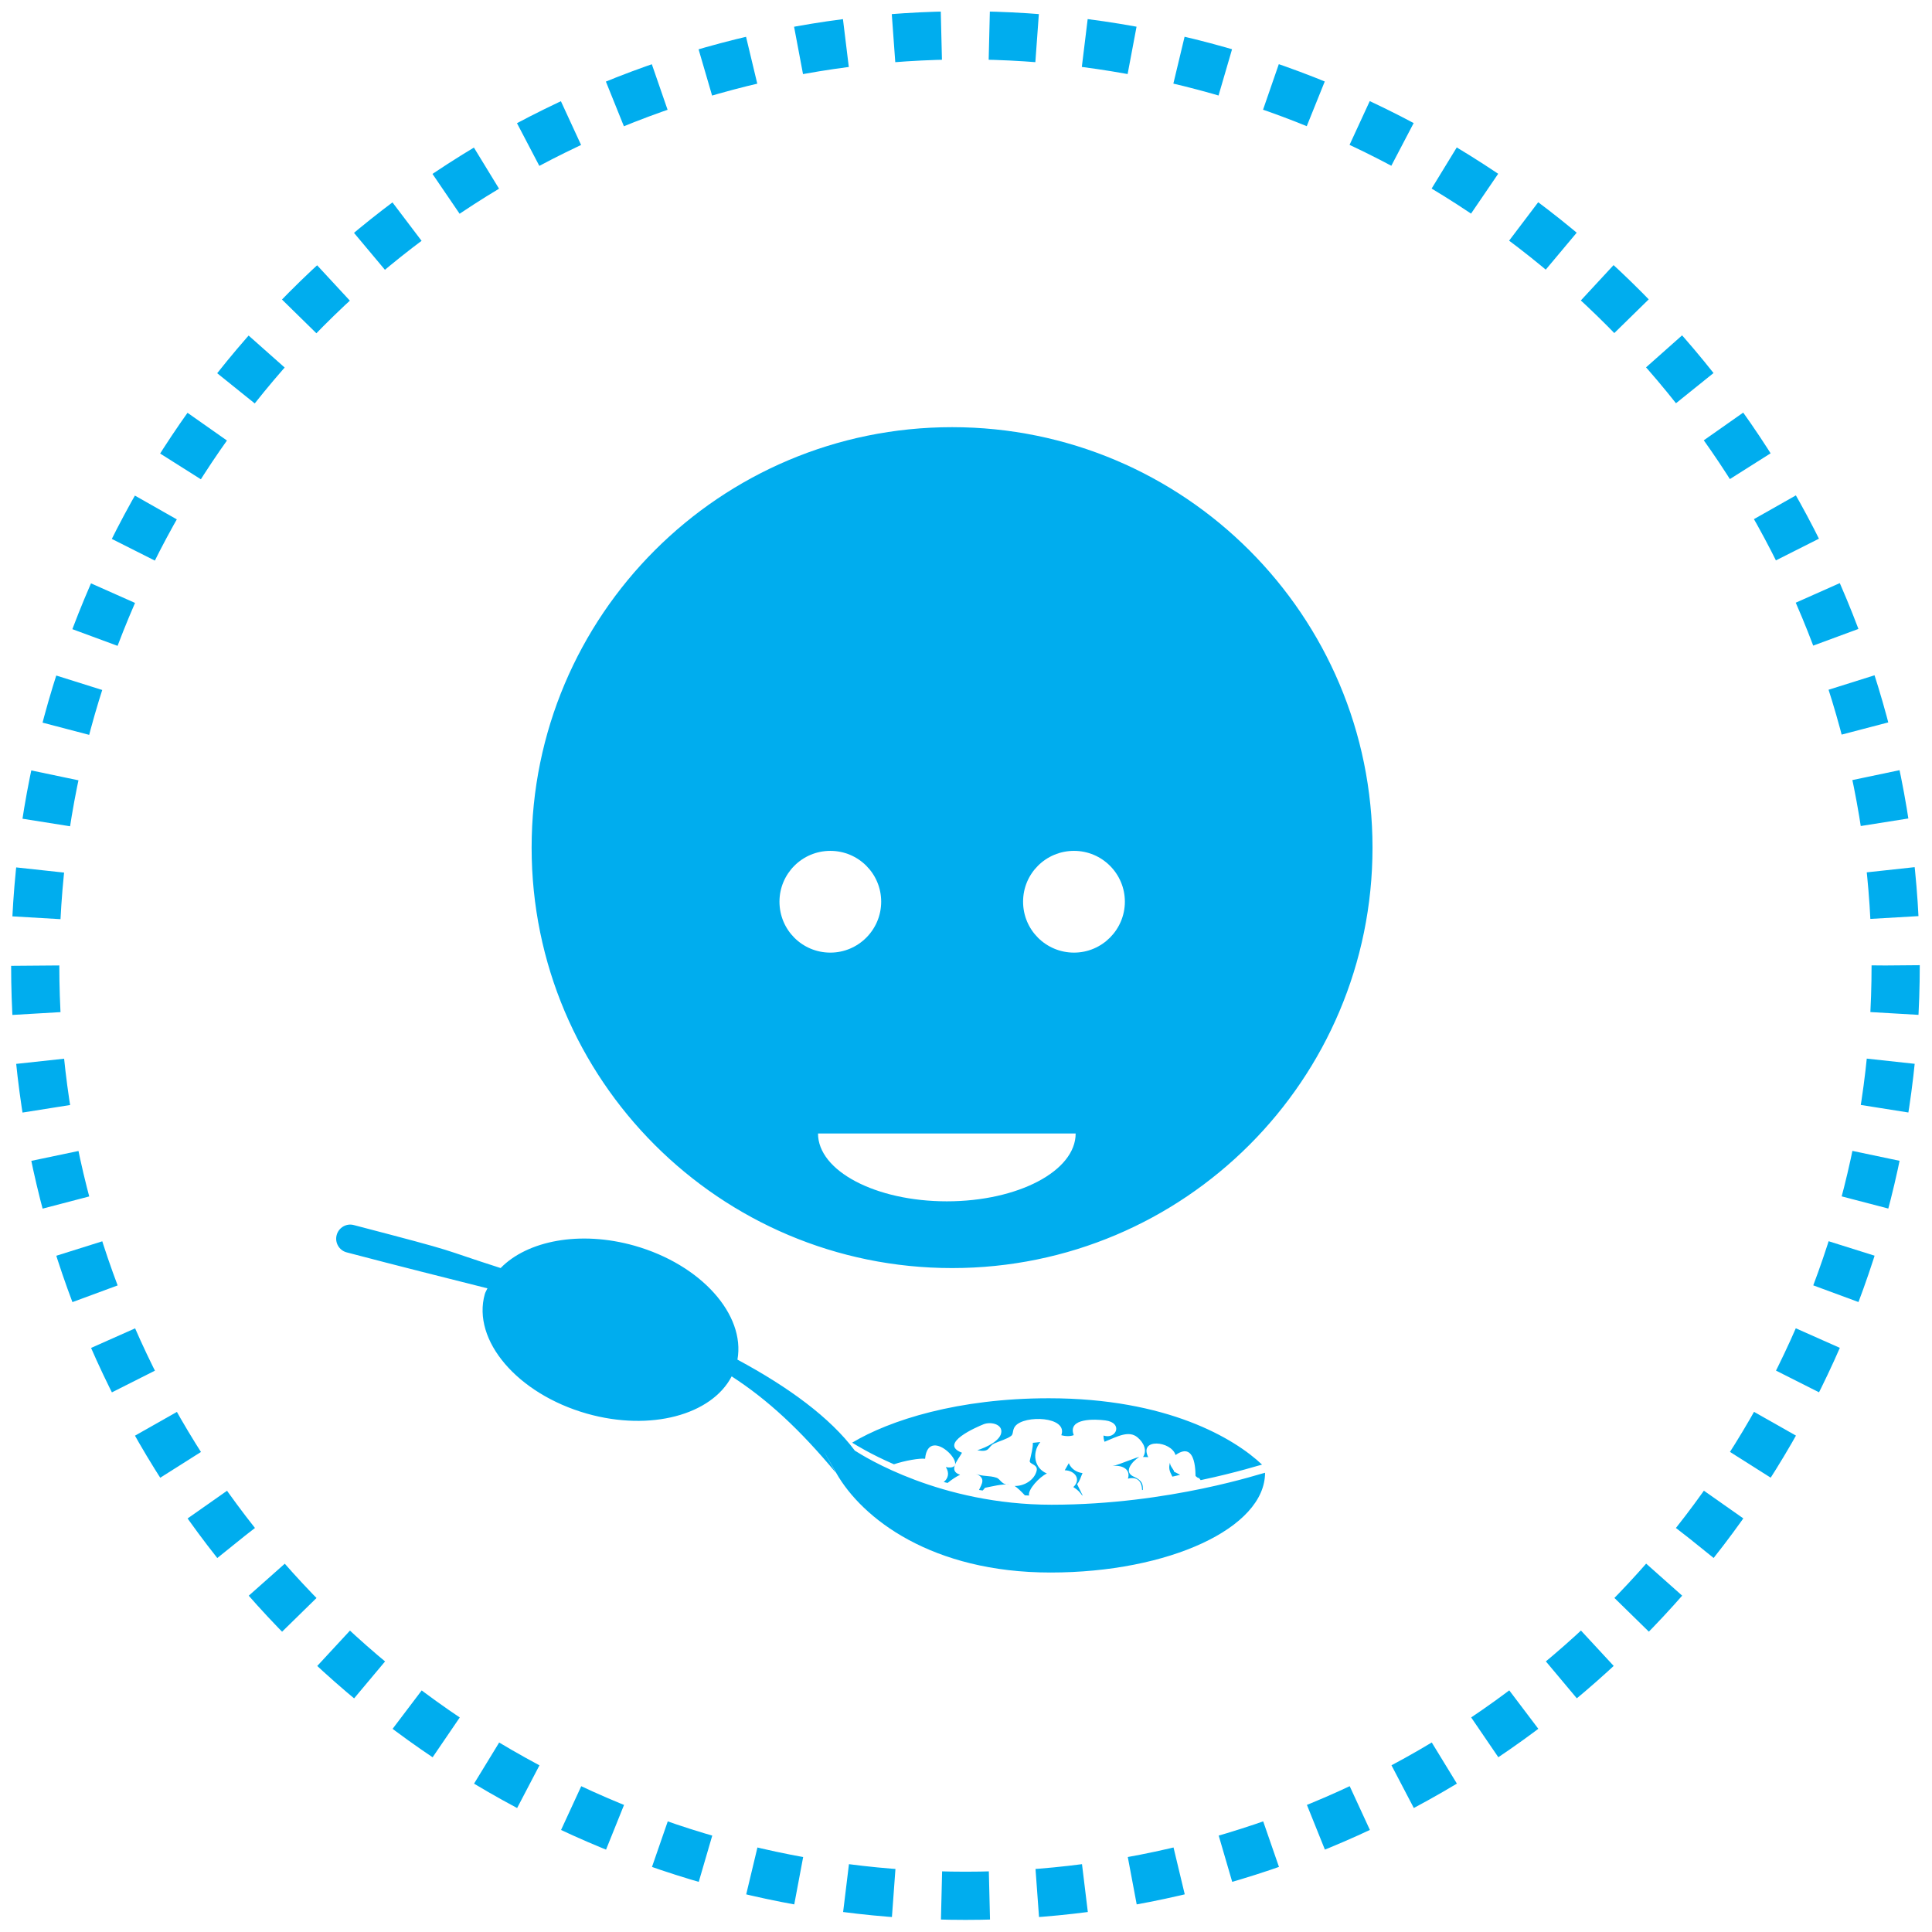
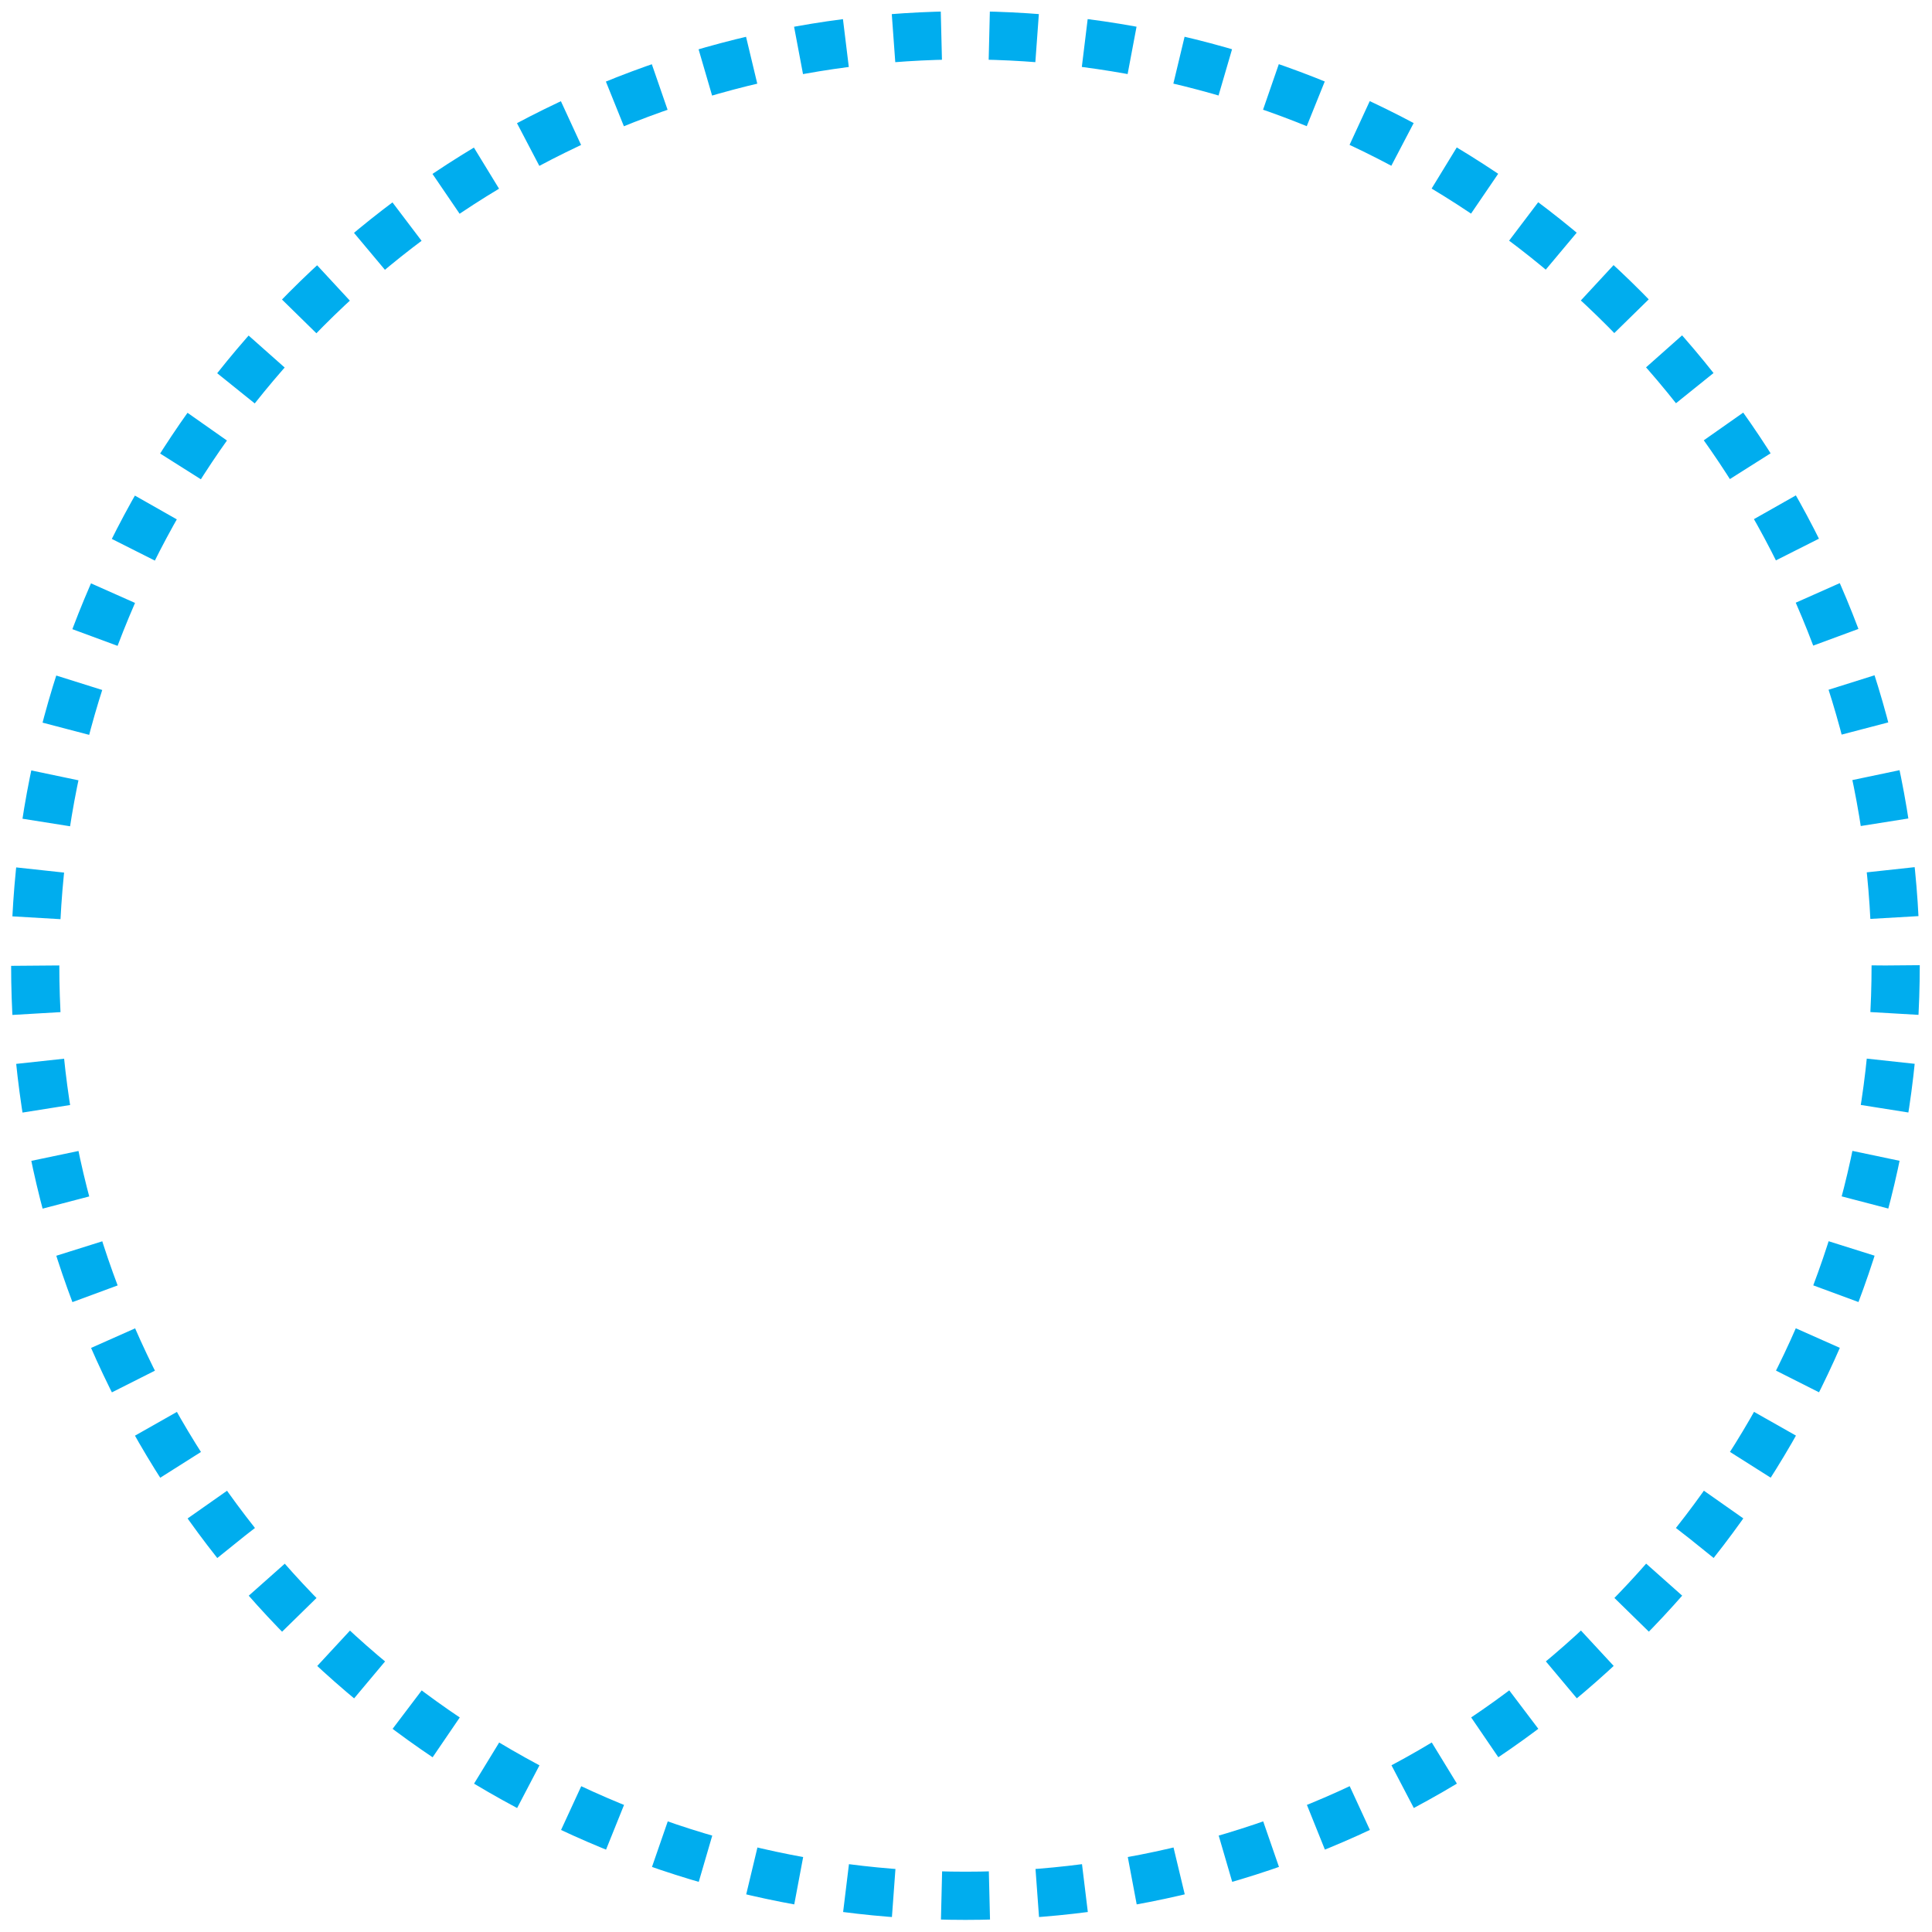
<svg xmlns="http://www.w3.org/2000/svg" id="Ebene_1" version="1.1" viewBox="0 0 1080 1080">
  <defs>
    <style>
      .st0 {
        fill: #00adee;
      }

      .st1 {
        fill: none;
        stroke: #00adee;
        stroke-dasharray: 26.78 26.78;
        stroke-miterlimit: 10;
        stroke-width: 26.94px;
      }
    </style>
  </defs>
  <circle class="st1" cx="539.69" cy="539.76" r="520" />
-   <path class="st0" d="M532.23,238.79c-129.8,0-235.05,105.23-235.05,235.04s105.25,235.03,235.05,235.03,235.01-105.23,235.01-235.03-105.21-235.04-235.01-235.04ZM435.73,504.05c0-15.63,12.67-28.41,28.43-28.41s28.43,12.78,28.43,28.41-12.71,28.47-28.43,28.47-28.43-12.69-28.43-28.47ZM529.27,671.55c-39.73,0-71.99-16.97-71.99-37.91h144.02c0,20.95-32.22,37.91-72.03,37.91ZM600.38,532.52c-15.71,0-28.47-12.69-28.47-28.47s12.76-28.41,28.47-28.41,28.43,12.78,28.43,28.41-12.75,28.47-28.43,28.47ZM707.17,823.3c0,30.76-53.69,55.75-119.93,55.75s-105.29-30.08-119.84-55.75c-14.59-25.7-.21-.09-.21-.09-19.92-23.97-38.06-40.79-58.19-53.81-11.17,21.51-45.27,30.89-80.87,20.84-38.85-11.03-64.44-40.97-57.11-66.88.33-1.12,1-2.08,1.46-3.17-22.89-5.77-48.77-12.23-78.62-20.09-4.25-1.08-6.8-5.44-5.67-9.67,1.12-4.21,5.46-6.77,9.67-5.59,63.15,16.48,44.77,12.09,81.99,24.01,14.92-15.3,44.35-21.11,74.86-12.49,37.27,10.61,62.03,38.56,57.53,63.69,28.59,15.36,51.81,32.37,65.65,50.9-.21-.17.08.12.08.12,0-.08.04-.08.04-.08,4.96,3.17,47.6,30.16,109.83,30.16,66.24,0,118.84-18.09,119.3-17.86ZM550.61,831.7c-.42.61-.88,1-1.29,1.5-.67-.09-1.37-.19-2.04-.31,1.58-3.42,4.04-6.69-1.92-9.11,3.62,1.71,7.79.92,11.63,2.27,2.38.73,2.79,4.17,7.21,3.79-4.63-.29-9.09,1-13.59,1.85ZM585.25,823.7c-7.13-2.89-8.55-11.61-3.71-17.59-1.42.11-2.75.29-4.17.44.08,2.86-.96,6.69-1.71,9.98-.54,2.1,4.84,1.89,3.79,5.79-1.37,5.21-7.09,8.48-12.25,8.34,1.58,1.04,3.71,3.06,5.71,5.25.79,0,1.54.06,2.37.1-.92-3.19,5.88-10.53,9.96-12.32ZM602.09,829.62c1.46-1.46,2.13-4.23,3.04-6.11l-.04-.04c-3.42-.48-6.3-2.38-7.63-5.54-.75,1.31-1.5,2.6-2.25,3.96,5.63.1,9.38,5.06,4.79,9.38,2.88,1.85,3.54,2.81,4.96,4.71h.25c-1.04-2.15-2.08-4.23-3.12-6.36ZM537.77,812.09c-13.55-5.11,8.55-14.51,11.96-15.88,3.75-1.56,10.04-.31,10.04,3.94,0,5.17-8.75,9.09-13.46,10.53,7.38,1.42,5.75-1.96,9.46-3.75,2.75-1.31,7.13-2.46,9.46-4.25,1.42-1.05.54-3.27,2.29-5.46,5.13-6.38,29.64-5.48,25.76,5.07,2.54.71,5.08.67,6.96-.04-3.71-9.8,12.21-8.94,17.67-8.23,10.13,1.31,6.09,10.84-1.04,8.46,0,1.25.09,2.15.58,3.48,7.29-3,13.63-6.54,18.47-2.42,3.59,3.02,5.42,7.44,3.04,10.92,1,.02,1.96.02,2.92.11-5.42-10.8,12.88-9.13,15.26-1.19,12.3-8.75,10.96,12.61,11.21,11.84-.12-.52,1.29,1.48,1.84.88.08.19.58.79,1,1.31,21.09-4.46,34.1-8.78,34.31-8.67-15.38-14.59-52.98-37.1-119.17-37.1-50.73,0-88.87,12.19-109.96,24.82,2,1.25,10.34,6.44,23.34,12.09,6.17-2.08,14.51-3.5,17.42-3.08,1.88-20.32,27.64,7.63,11.59,4.65,2.17,3.31,1.29,6.4-1.17,8.34.67.15,1.5.33,2.16.52,2.3-1.9,4.84-3.56,7-4.58-7-2.19-1.04-8.44,1.04-12.28ZM654.03,817.63c-.84,3.06-.38,4.59,1.33,7.82,1.46-.29,2.92-.67,4.34-1.04-1.17-.58-2.33-1.19-3.5-1.79.42-.71-2.25-2.89-2.16-4.98ZM633.77,825.45c-7.67-3.46,3.13-11.61,3.21-10.85-.46-.71-10.92,4.17-15.17,4.94,4.96-.77,10.5,1.5,8.71,7.04,5.58-1.42,7.84,2,7.92,6.36.12,0,.25,0,.42-.04.12-3.04-.25-5.36-5.09-7.44Z" />
</svg>